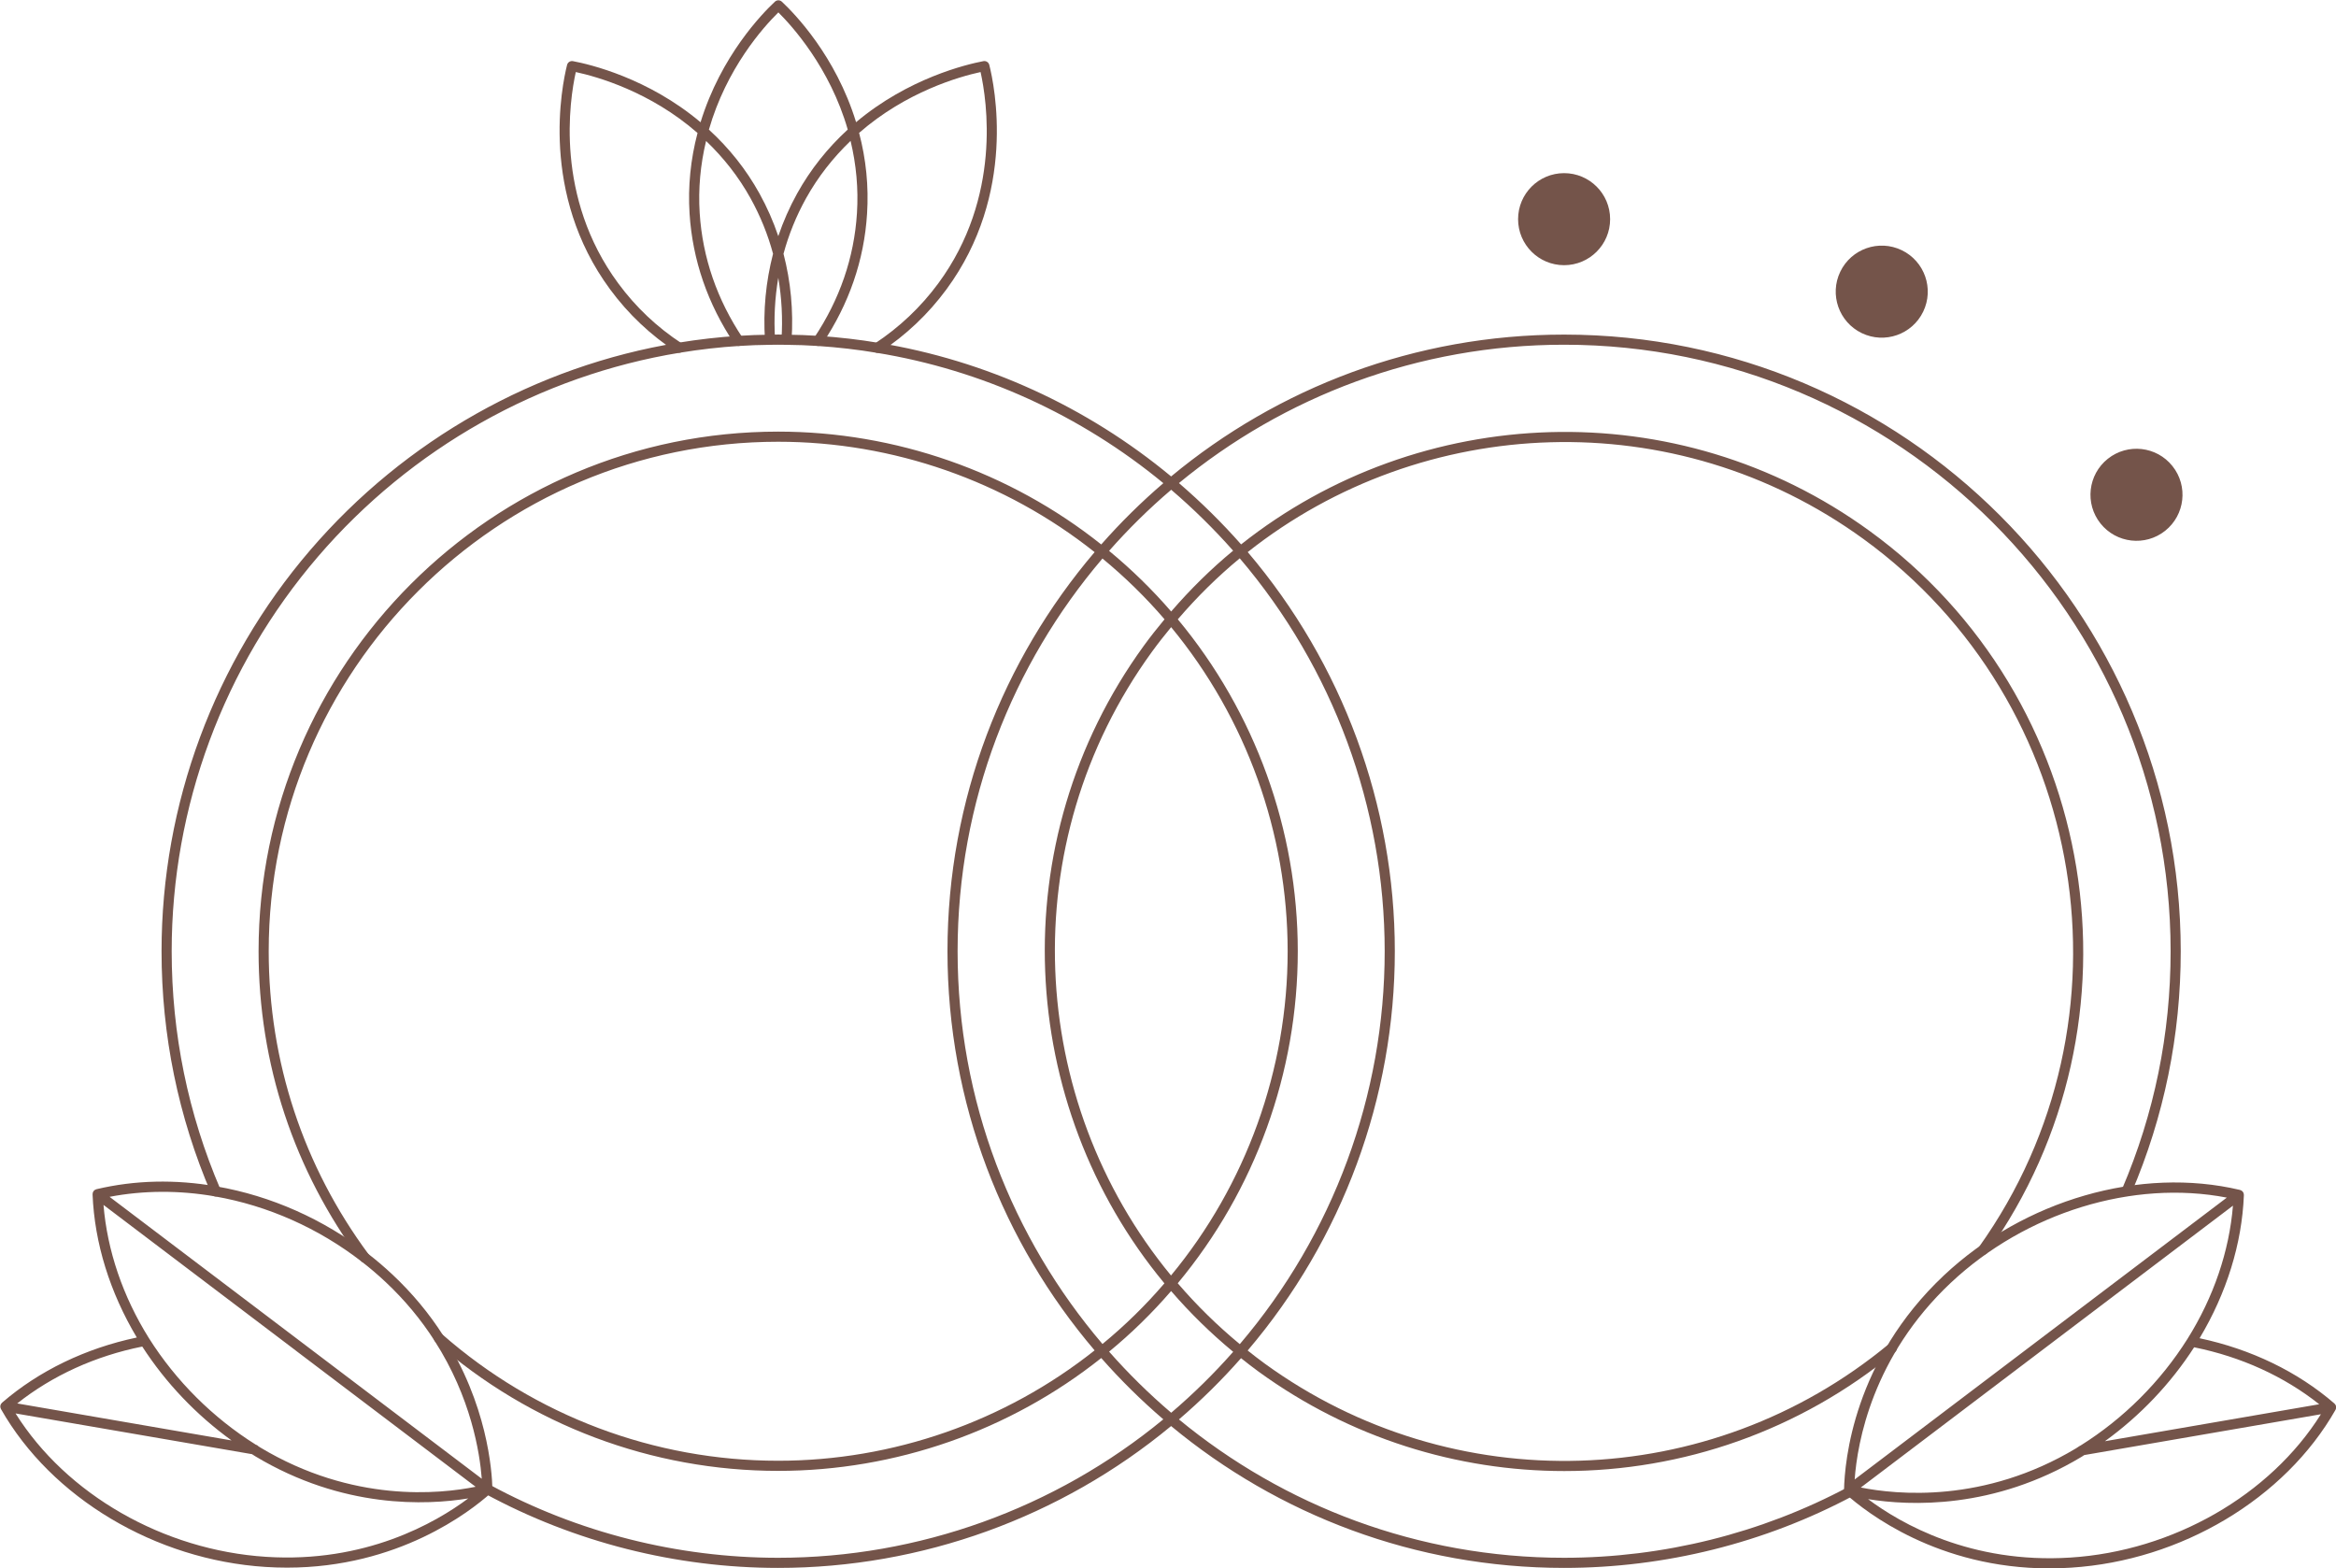
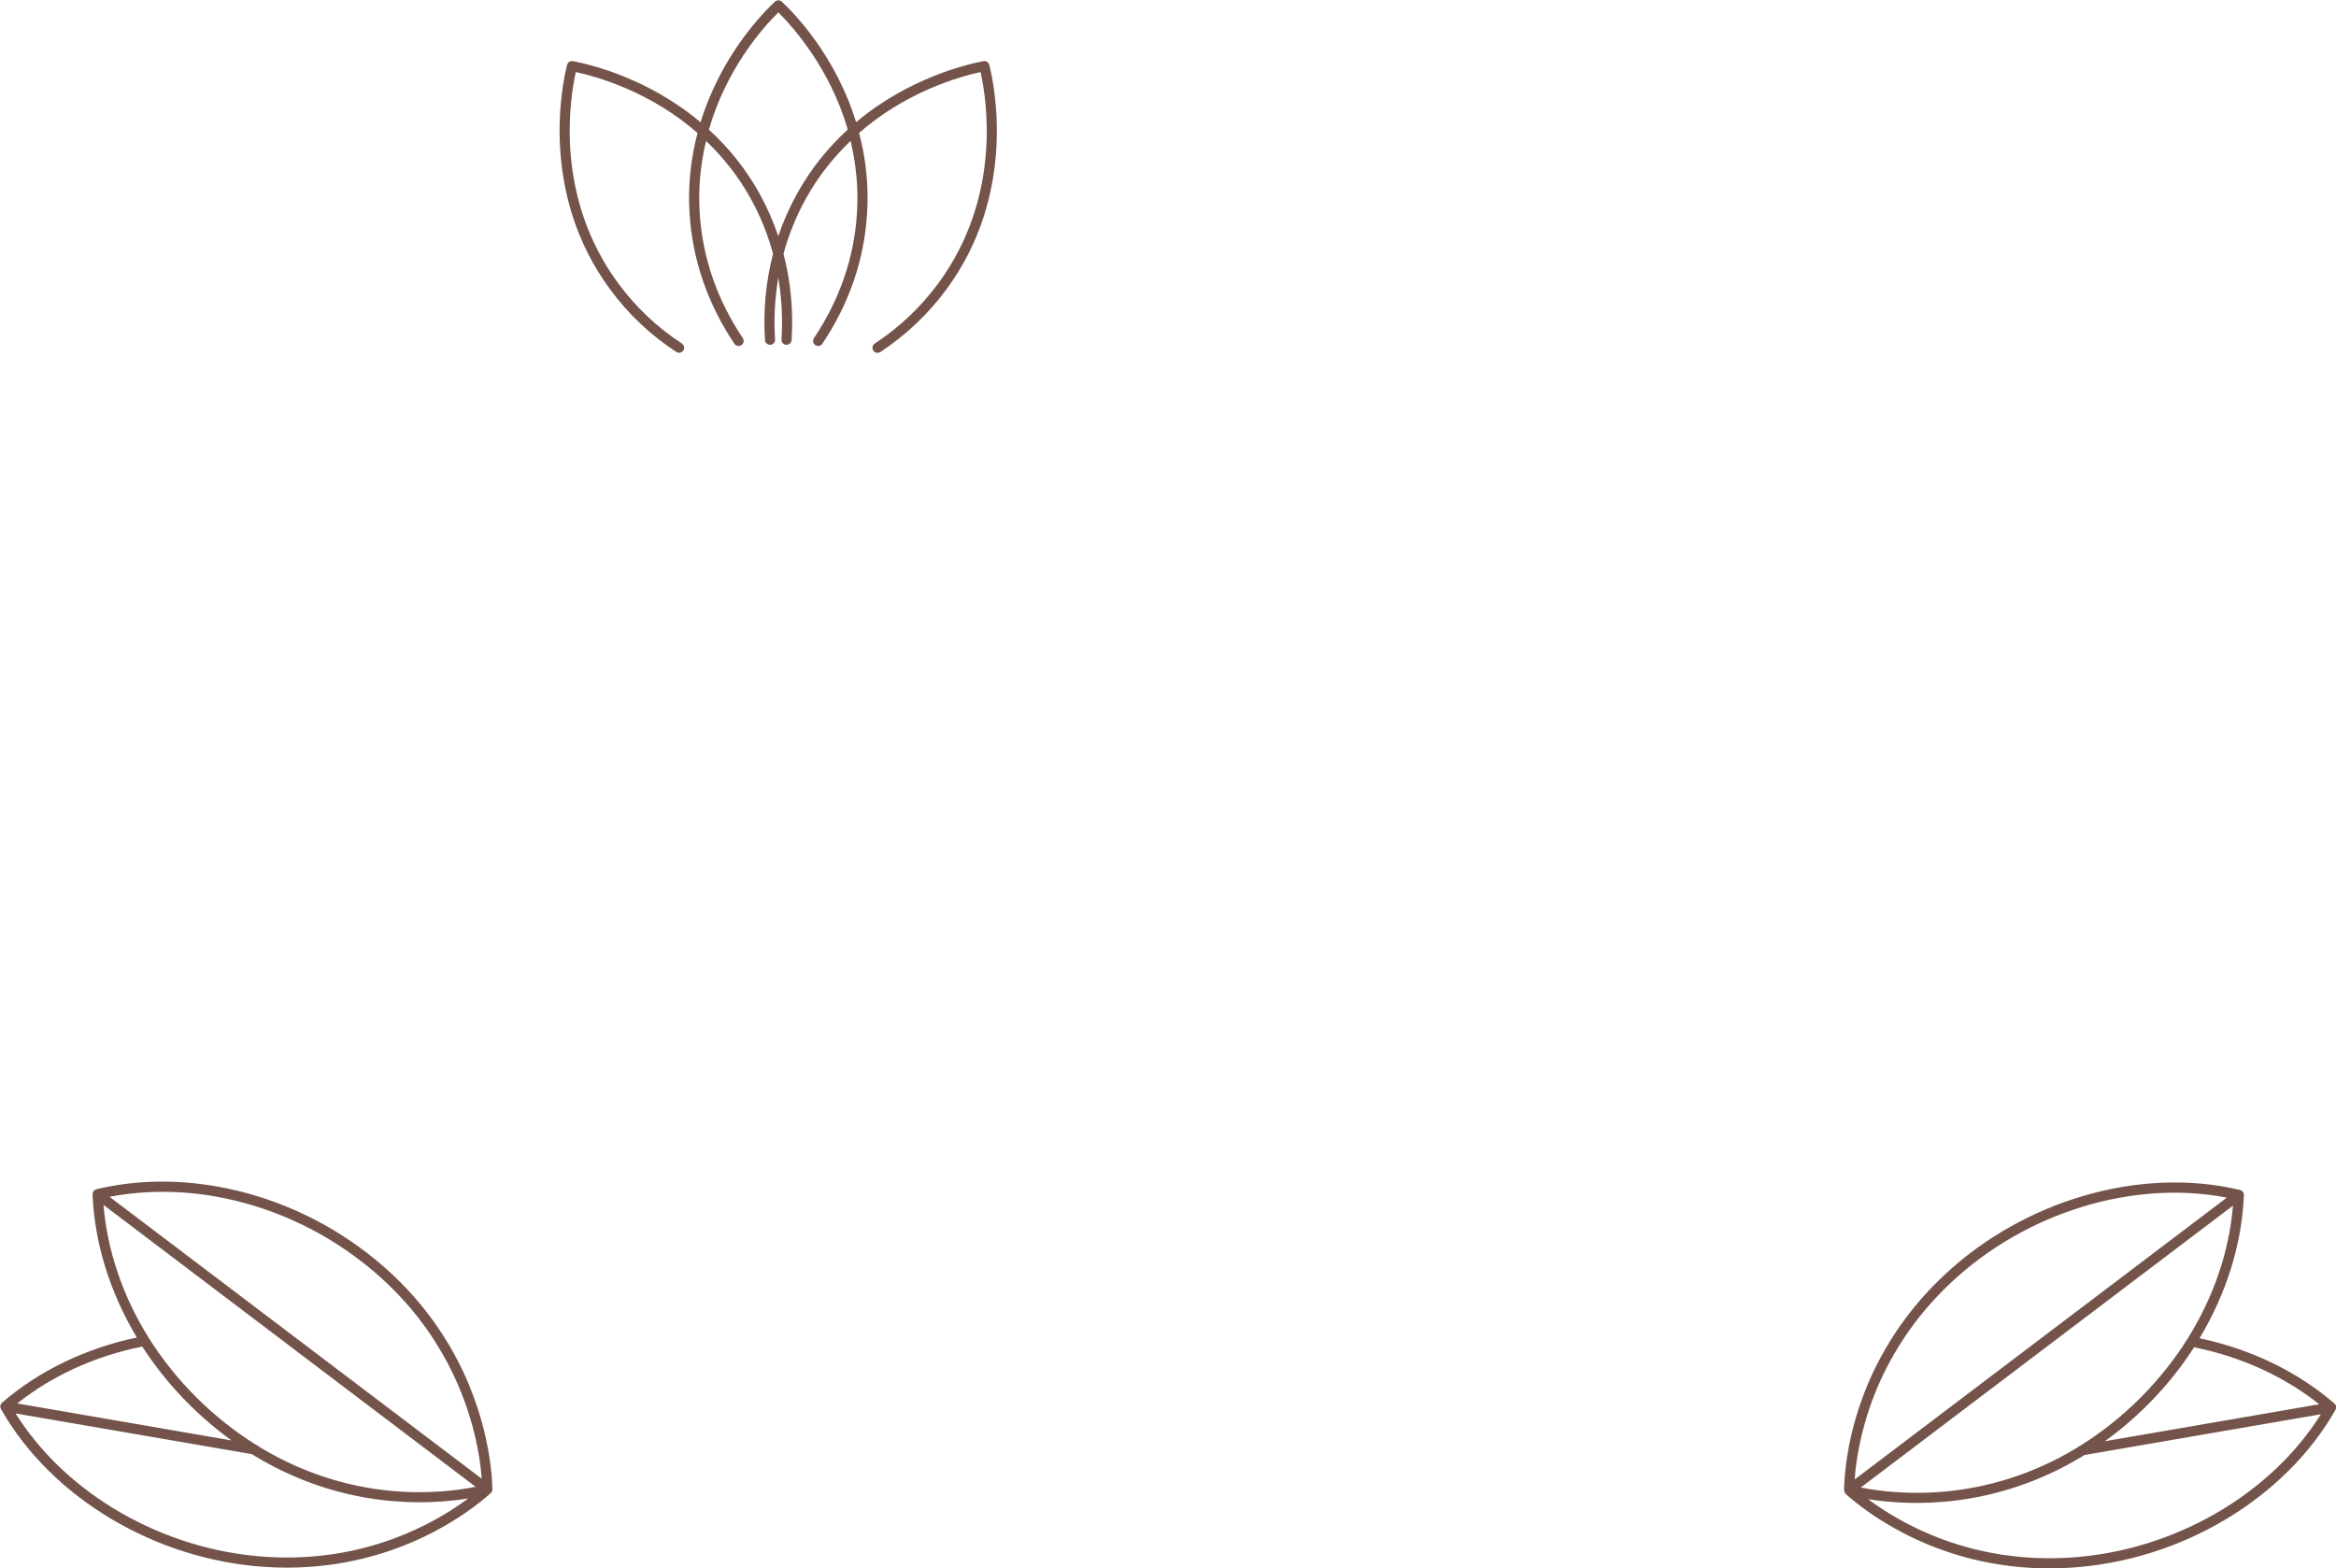
<svg xmlns="http://www.w3.org/2000/svg" fill="#000000" height="500.1" preserveAspectRatio="xMidYMid meet" version="1" viewBox="-0.1 -0.1 744.9 500.1" width="744.9" zoomAndPan="magnify">
  <g id="change1_1">
-     <path d="M498.659,106.589c-47.582,0-91.265,16.996-125.314,45.226c-26.88-22.288-59.126-37.022-93.348-42.606 c-6.038-1.02-12.463-1.766-19.102-2.215c-3.415-0.221-6.743-0.344-10.134-0.374c-1.739-0.063-3.614-0.063-5.33-0.002 c-3.377,0.032-6.781,0.158-10.111,0.375c-6.261,0.393-12.695,1.127-19.126,2.184c-45.461,7.432-87.148,30.923-117.381,66.146 c-30.566,35.612-47.399,81.033-47.399,127.895c0,26.768,5.323,52.745,15.818,77.212c0.348,0.818,1.293,1.204,2.121,0.847 c0.818-0.352,1.198-1.301,0.847-2.121c-10.322-24.062-15.556-49.611-15.556-75.939c0-46.092,16.557-90.766,46.62-125.792 c29.738-34.646,70.739-57.752,115.453-65.063c6.325-1.039,12.654-1.761,18.81-2.147c3.275-0.214,6.617-0.337,9.975-0.37 c0.848-0.028,1.7-0.021,2.543-0.028c0.899,0.011,1.756,0,2.647,0.03c3.371,0.032,6.641,0.151,9.991,0.369 c6.527,0.441,12.845,1.173,18.785,2.179c33.492,5.463,65.045,19.836,91.4,41.566c-7.052,6.046-13.67,12.576-19.805,19.549 c-29.145-23.202-65.658-35.983-103.018-35.983c-91.361,0-165.69,74.329-165.69,165.691c0,35.812,11.247,69.91,32.743,98.847 c0.646,0.616,1.748,0.678,2.359,0.032c0.615-0.646,0.665-1.578,0.019-2.193c-20.863-28.138-31.891-61.571-31.891-96.685 c0-89.582,72.88-162.462,162.461-162.462c36.586,0,72.341,12.502,100.901,35.197c-29.224,34.327-46.917,78.757-46.917,127.265 c0,48.508,17.693,92.938,46.917,127.264c-28.558,22.694-64.314,35.197-100.901,35.197c-39.473,0-77.52-14.319-107.132-40.317 c-0.67-0.585-1.689-0.522-2.28,0.148c-0.588,0.67-0.522,1.69,0.148,2.28c30.203,26.515,69.006,41.118,109.263,41.118 c37.363,0,73.877-12.782,103.018-35.982c6.132,6.97,12.747,13.497,19.795,19.541c-34.554,28.47-78.081,44.152-122.814,44.152 c-32.082,0-63.881-8.053-91.898-23.252c-0.016-0.009-0.102-0.063-0.183-0.11c-0.627-0.489-1.532-0.429-2.113,0.151 c-0.631,0.631-0.615,1.668,0.016,2.299c0.11,0.11,0.544,0.391,0.681,0.464c28.548,15.489,60.879,23.677,93.497,23.677 c45.665,0,90.095-16.068,125.293-45.232c34.05,28.234,77.735,45.232,125.322,45.232c32.114,0,63.971-7.94,92.132-22.965 c0.088-0.038,0.202-0.091,0.325-0.164c0.558-0.252,0.943-0.817,0.943-1.473c0-0.892-0.738-1.614-1.63-1.614 c-0.347,0-0.886,0.199-1.164,0.404c-27.688,14.776-59.02,22.583-90.606,22.583c-46.596,0-89.394-16.567-122.82-44.116 c7.055-6.042,13.703-12.594,19.802-19.528c1.845,1.464,3.705,2.915,5.627,4.313c29.162,21.171,63.346,31.674,97.458,31.674 c37.529,0,74.967-12.723,105.475-37.955c0.687-0.568,0.785-1.586,0.218-2.273c-0.574-0.686-1.592-0.784-2.273-0.214 c-57.104,47.225-138.925,49.751-198.978,6.158c-1.85-1.345-3.639-2.743-5.416-4.151c30.255-35.548,46.923-80.676,46.923-127.308 c0-46.587-16.66-91.706-46.902-127.285c55.702-44.104,136.158-47.887,196.377-4.142c71.836,52.176,88.356,153.421,36.826,225.692 c-0.517,0.725-0.347,1.733,0.378,2.251c0.722,0.512,1.731,0.352,2.251-0.378c52.554-73.706,35.707-176.964-37.558-230.177 c-61.452-44.645-143.571-40.753-200.385,4.307c-6.103-6.915-12.758-13.475-19.824-19.552c33.426-27.55,76.224-44.117,122.821-44.117 c106.64,0,193.4,86.76,193.4,193.402c0,26.318-5.212,51.837-15.495,75.847c-0.35,0.82,0.031,1.769,0.848,2.119 c0.826,0.358,1.772-0.028,2.122-0.848c10.453-24.414,15.753-50.36,15.753-77.118C695.288,194.797,607.081,106.589,498.659,106.589z M351.453,177.989c7.178,5.917,13.825,12.42,19.794,19.381c-2.275,2.741-4.503,5.539-6.627,8.461 c-45.388,62.504-40.632,146.391,6.587,203.281c-6.017,7.016-12.649,13.506-19.753,19.341 c-28.774-33.771-46.197-77.493-46.197-125.232C305.258,255.481,322.68,211.76,351.453,177.989z M367.232,207.728 c1.966-2.704,4.021-5.304,6.119-7.85c23.958,29.015,37.154,65.622,37.154,103.342c0,37.758-13.21,74.379-37.193,103.385 C327.36,350.831,322.849,268.85,367.232,207.728z M373.371,450.375c-7.056-6.017-13.673-12.527-19.802-19.484 c7.1-5.837,13.736-12.323,19.773-19.322c5.965,6.904,12.558,13.394,19.793,19.368C387.05,437.845,380.417,444.373,373.371,450.375z M441.446,303.22c0,45.89-16.411,90.302-46.202,125.277c-7.246-5.979-13.838-12.484-19.787-19.412 c24.68-29.648,38.277-67.174,38.277-105.865c0-38.663-13.59-76.185-38.254-105.845c6.113-7.121,12.707-13.635,19.752-19.447 C425.031,212.935,441.446,257.355,441.446,303.22z M393.118,175.486c-7.037,5.811-13.633,12.307-19.759,19.398 c-5.986-6.934-12.628-13.425-19.792-19.335c6.129-6.957,12.746-13.468,19.803-19.485 C380.413,162.091,387.041,168.614,393.118,175.486z M483.985,69.785c0-8.105,6.57-14.675,14.675-14.675s14.675,6.57,14.675,14.675 s-6.57,14.675-14.675,14.675S483.985,77.89,483.985,69.785z M669.706,166.819c-5.053-6.337-4.013-15.57,2.324-20.623 c6.336-5.053,15.57-4.013,20.623,2.324c5.053,6.337,4.013,15.57-2.324,20.623C683.992,174.195,674.759,173.155,669.706,166.819z M586.727,86.531c3.517-7.302,12.287-10.371,19.589-6.854c7.302,3.516,10.371,12.287,6.854,19.589 c-3.517,7.302-12.287,10.371-19.589,6.854C586.28,102.603,583.211,93.833,586.727,86.531z" fill="#74544a" />
-   </g>
+     </g>
  <g id="change2_1">
    <path d="M313.491,19.397c-5.431,1.031-23.931,5.443-40.605,19.462c-6.503-21.179-19.674-34.696-23.68-38.427 c-0.621-0.577-1.58-0.575-2.201,0.002c-4.016,3.741-17.218,17.292-23.711,38.453c-16.703-14.068-35.252-18.467-40.7-19.49 c-0.834-0.15-1.657,0.364-1.864,1.192c-1.66,6.6-8.797,41.066,13.724,71.586c5.807,7.886,12.912,14.598,21.117,19.95 c0.271,0.177,0.577,0.262,0.88,0.262c0.527,0,1.044-0.259,1.354-0.733c0.487-0.746,0.276-1.747-0.471-2.234 c-7.88-5.14-14.702-11.586-20.28-19.16c-20.308-27.52-15.537-58.397-13.546-67.384c6.779,1.459,23.735,6.236,38.823,19.429 c-2.217,8.407-3.096,17.06-2.54,25.75c0.949,14.768,5.755,28.715,14.286,41.45c0.312,0.465,0.823,0.716,1.343,0.716 c0.309,0,0.621-0.088,0.897-0.273c0.741-0.497,0.94-1.499,0.443-2.24c-8.211-12.256-12.835-25.667-13.746-39.86 c-0.496-7.751,0.232-15.465,2.036-22.997c5.6,5.344,10.398,11.452,14.186,18.283c3.122,5.627,5.525,11.576,7.173,17.685 c-2.309,8.894-3.187,18.147-2.575,27.521c0.058,0.889,0.812,1.55,1.717,1.506c0.889-0.058,1.564-0.826,1.506-1.717 c-0.435-6.648-0.074-13.229,1.02-19.657c1.092,6.419,1.451,13,1.017,19.657c-0.058,0.891,0.616,1.659,1.506,1.717 c0.905,0.036,1.659-0.616,1.717-1.506c0.613-9.39-0.265-18.644-2.575-27.518c1.65-6.1,4.056-12.04,7.17-17.655 c3.799-6.833,8.607-12.959,14.218-18.34c1.804,7.533,2.532,15.256,2.035,23.022c-0.884,14.186-5.499,27.595-13.716,39.858 c-0.495,0.741-0.298,1.744,0.443,2.24c0.739,0.497,1.742,0.298,2.24-0.443c8.537-12.744,13.335-26.69,14.256-41.452 c0.558-8.706-0.321-17.371-2.54-25.778c15.059-13.144,31.972-17.931,38.734-19.398c2.007,8.979,6.822,39.825-13.486,67.384 c-5.548,7.531-12.364,13.989-20.258,19.194c-0.744,0.49-0.949,1.493-0.459,2.237c0.311,0.47,0.825,0.725,1.35,0.725 c0.304,0,0.613-0.087,0.888-0.266c8.213-5.414,15.304-12.135,21.078-19.976c22.526-30.567,15.332-64.997,13.663-71.589 C315.148,19.76,314.334,19.239,313.491,19.397z M254.089,61.598c-2.421,4.369-4.428,8.927-6.01,13.601 c-1.58-4.683-3.589-9.252-6.018-13.632c-4.249-7.659-9.685-14.478-16.106-20.33c5.608-19.53,17.252-32.569,22.148-37.383 c4.341,4.299,16.45,17.645,22.123,37.356C263.793,47.103,258.35,53.939,254.089,61.598z M744.834,448.4 c-0.001-0.009,0.002-0.018,0.001-0.027c-0.001-0.008-0.008-0.015-0.009-0.023c-0.036-0.189-0.109-0.369-0.211-0.536 c-0.034-0.055-0.08-0.096-0.12-0.147c-0.064-0.082-0.115-0.171-0.196-0.24c-11.79-10.188-26.63-17.33-42.999-20.814 c8.607-14.393,13.513-30.119,14.128-45.649c0.004-0.1-0.025-0.192-0.039-0.288c-0.01-0.073-0.009-0.143-0.029-0.214 c-0.111-0.39-0.362-0.721-0.708-0.933c-0.062-0.038-0.13-0.056-0.196-0.085c-0.089-0.039-0.169-0.092-0.266-0.115 c-31.696-7.544-68.756,3.148-94.429,27.253c-28.776,27.088-31.646,59.2-31.838,68.398c-0.001,0.038,0.03,0.065,0.032,0.102 c0.012,0.29,0.085,0.574,0.256,0.83c0.011,0.016,0.013,0.035,0.024,0.05c0.005,0.006,0.005,0.014,0.01,0.02 c0.02,0.027,0.052,0.036,0.073,0.061c0.071,0.105,0.14,0.211,0.233,0.297c0.005,0.005,0.007,0.013,0.013,0.018 c0.001,0.001,0.003,0.003,0.004,0.004c0,0,0.001,0.001,0.001,0.001c6.455,5.778,29.309,23.638,64.764,23.638 c2.264,0,4.585-0.073,6.95-0.227c35.114-2.226,68.226-21.981,84.364-50.328c0.046-0.08,0.06-0.168,0.09-0.252 c0.028-0.077,0.065-0.147,0.082-0.228C744.856,448.776,744.863,448.586,744.834,448.4z M650.601,430.795 c0,0,0.001-0.001,0.001-0.001l61.338-46.452c-1.189,14.526-6.147,29.149-14.52,42.507c-0.001,0.001-0.001,0.002-0.001,0.004 c-8.608,13.657-20.361,25.381-34.003,33.928c-0.011,0.004-0.02,0.012-0.031,0.016c-0.032,0.012-0.057,0.033-0.088,0.047 c-0.116,0.05-0.233,0.1-0.335,0.179c-0.331,0.252-0.653,0.448-1.028,0.678c-29.368,17.647-57.296,14.782-68.661,12.512 L650.601,430.795z M699.558,429.502c15.035,3.032,28.715,9.295,39.892,18.159l-68.343,11.791 C682.314,451.354,692.058,441.14,699.558,429.502z M621.97,408.934c23.977-22.509,58.142-32.929,88.015-27.16l-118.67,89.87 C592.17,459.852,596.974,432.466,621.97,408.934z M660.08,496.55c-0.003,0-0.003,0-0.003,0 c-31.696,2.028-54.055-10.819-64.492-18.632c13.234,2.144,40.049,3.355,68.068-13.483c0.31-0.19,0.597-0.374,0.884-0.572 l75.45-13.015C723.794,476.648,692.866,494.472,660.08,496.55z M125.081,406.34c-2.598-2.437-5.178-4.637-7.915-6.751 c-14.155-10.957-30.812-18.352-48.171-21.385c-13.191-2.314-26.09-2.016-38.337,0.888c-0.088,0.021-0.16,0.07-0.241,0.104 c-0.079,0.033-0.159,0.054-0.232,0.1c-0.343,0.211-0.591,0.541-0.701,0.929c-0.021,0.074-0.02,0.148-0.03,0.223 c-0.013,0.094-0.042,0.183-0.038,0.28c0.622,15.534,5.519,31.261,14.109,45.651c-16.329,3.453-31.158,10.585-42.975,20.787 c-0.085,0.074-0.141,0.167-0.207,0.254c-0.036,0.047-0.079,0.084-0.11,0.135c-0.211,0.348-0.284,0.758-0.203,1.156 c0.016,0.08,0.053,0.149,0.08,0.225c0.031,0.084,0.045,0.172,0.09,0.252c16.125,28.341,49.233,48.102,84.343,50.35 c2.357,0.151,4.657,0.224,6.913,0.224c35.425,0,58.347-17.879,64.809-23.649c0.056-0.05,0.084-0.122,0.132-0.179 c0.02-0.019,0.051-0.019,0.07-0.039c0.304-0.309,0.47-0.744,0.46-1.179c-0.137-5.972-1.676-27.159-15.723-49.004 C136.757,418.726,131.33,412.21,125.081,406.34z M94.191,430.517c0.014,0.011,0.02,0.028,0.034,0.038l57.338,43.419 c-11.323,2.308-39.147,5.209-68.677-12.535c-0.23-0.132-0.423-0.273-0.625-0.41c-0.199-0.249-0.476-0.41-0.803-0.486 c-13.674-8.568-25.447-20.294-34.056-33.932c0,0-0.001-0.001-0.001-0.001c-8.354-13.355-13.302-27.977-14.496-42.506L94.191,430.517 z M45.267,429.269c7.497,11.616,17.248,21.823,28.47,29.932L5.396,447.406C16.597,438.529,30.27,432.271,45.267,429.269z M84.753,496.314c-32.789-2.097-63.708-19.926-79.892-45.722l75.386,12.986c0.323,0.227,0.65,0.442,1.005,0.645 c28.037,16.851,54.711,15.63,67.961,13.467C138.742,485.505,116.387,498.354,84.753,496.314z M142.766,463.263L34.841,381.524 c10.708-2.061,22.238-2.133,33.597-0.138c16.844,2.942,33.011,10.12,46.786,20.789c2.625,2.023,5.127,4.156,7.647,6.519 c6.054,5.685,11.309,11.995,15.619,18.757c11.631,18.09,14.399,35.663,15.039,43.962L142.766,463.263z" fill="#74544a" />
  </g>
</svg>